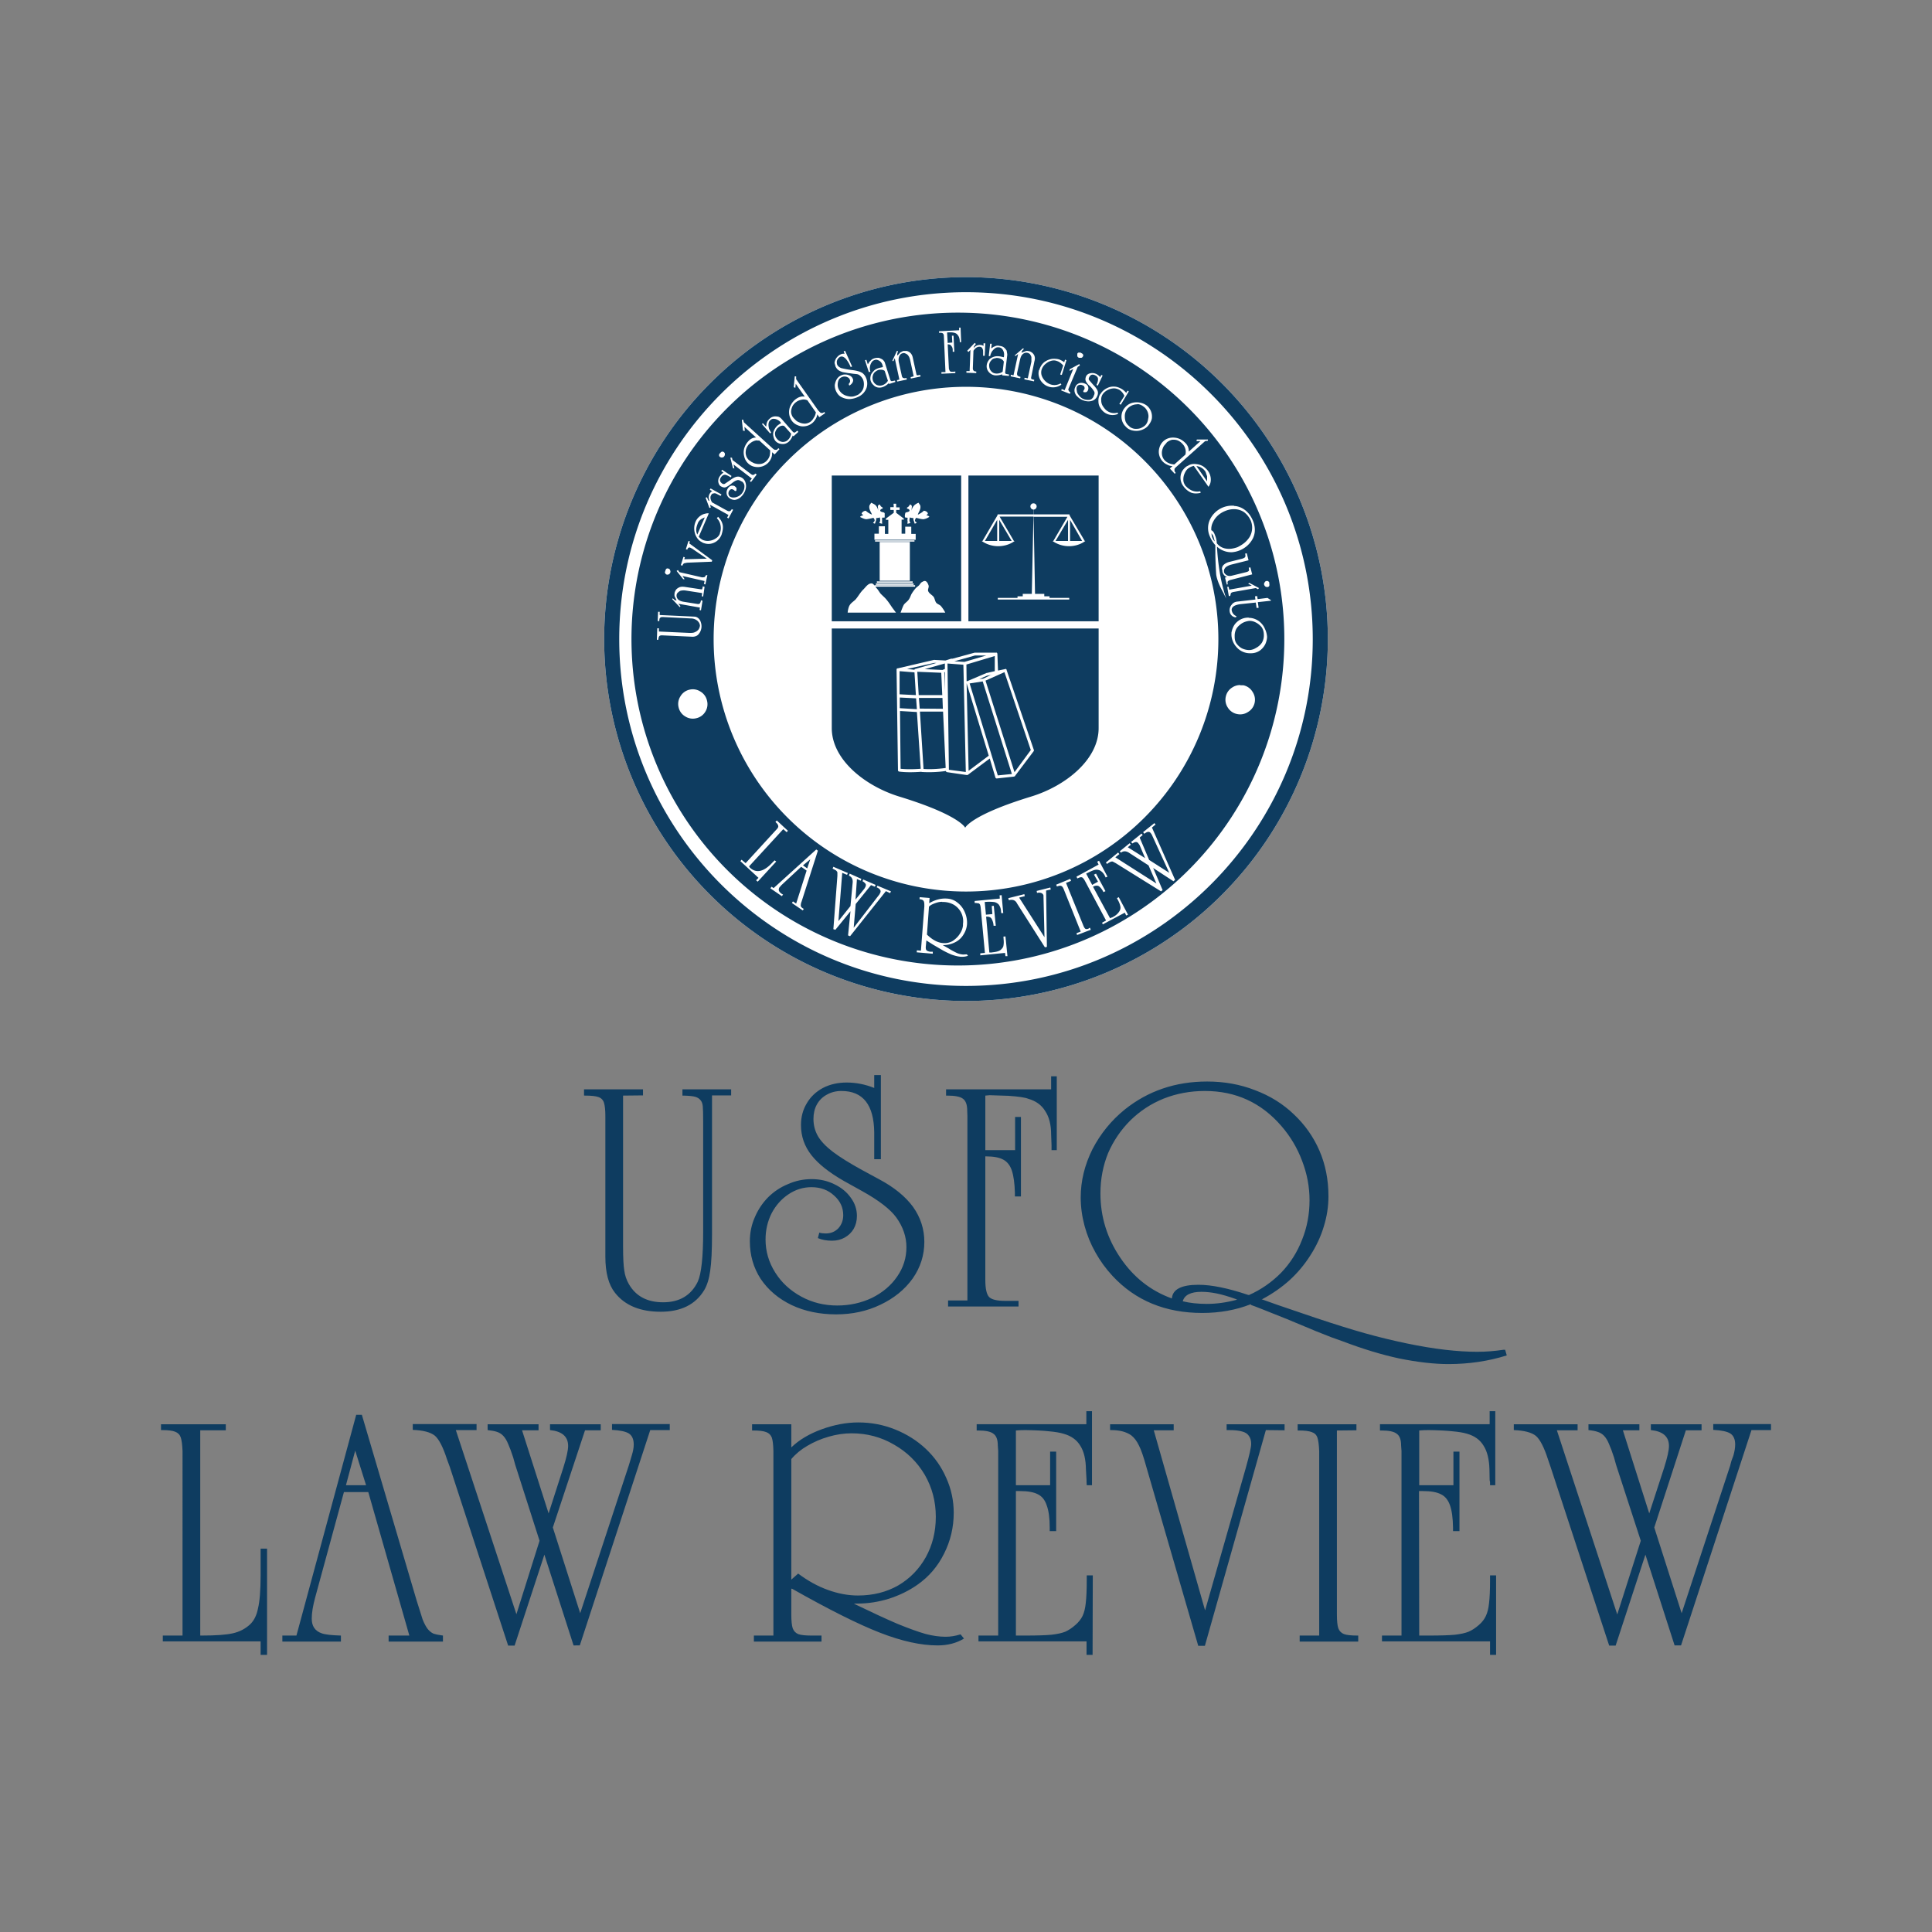
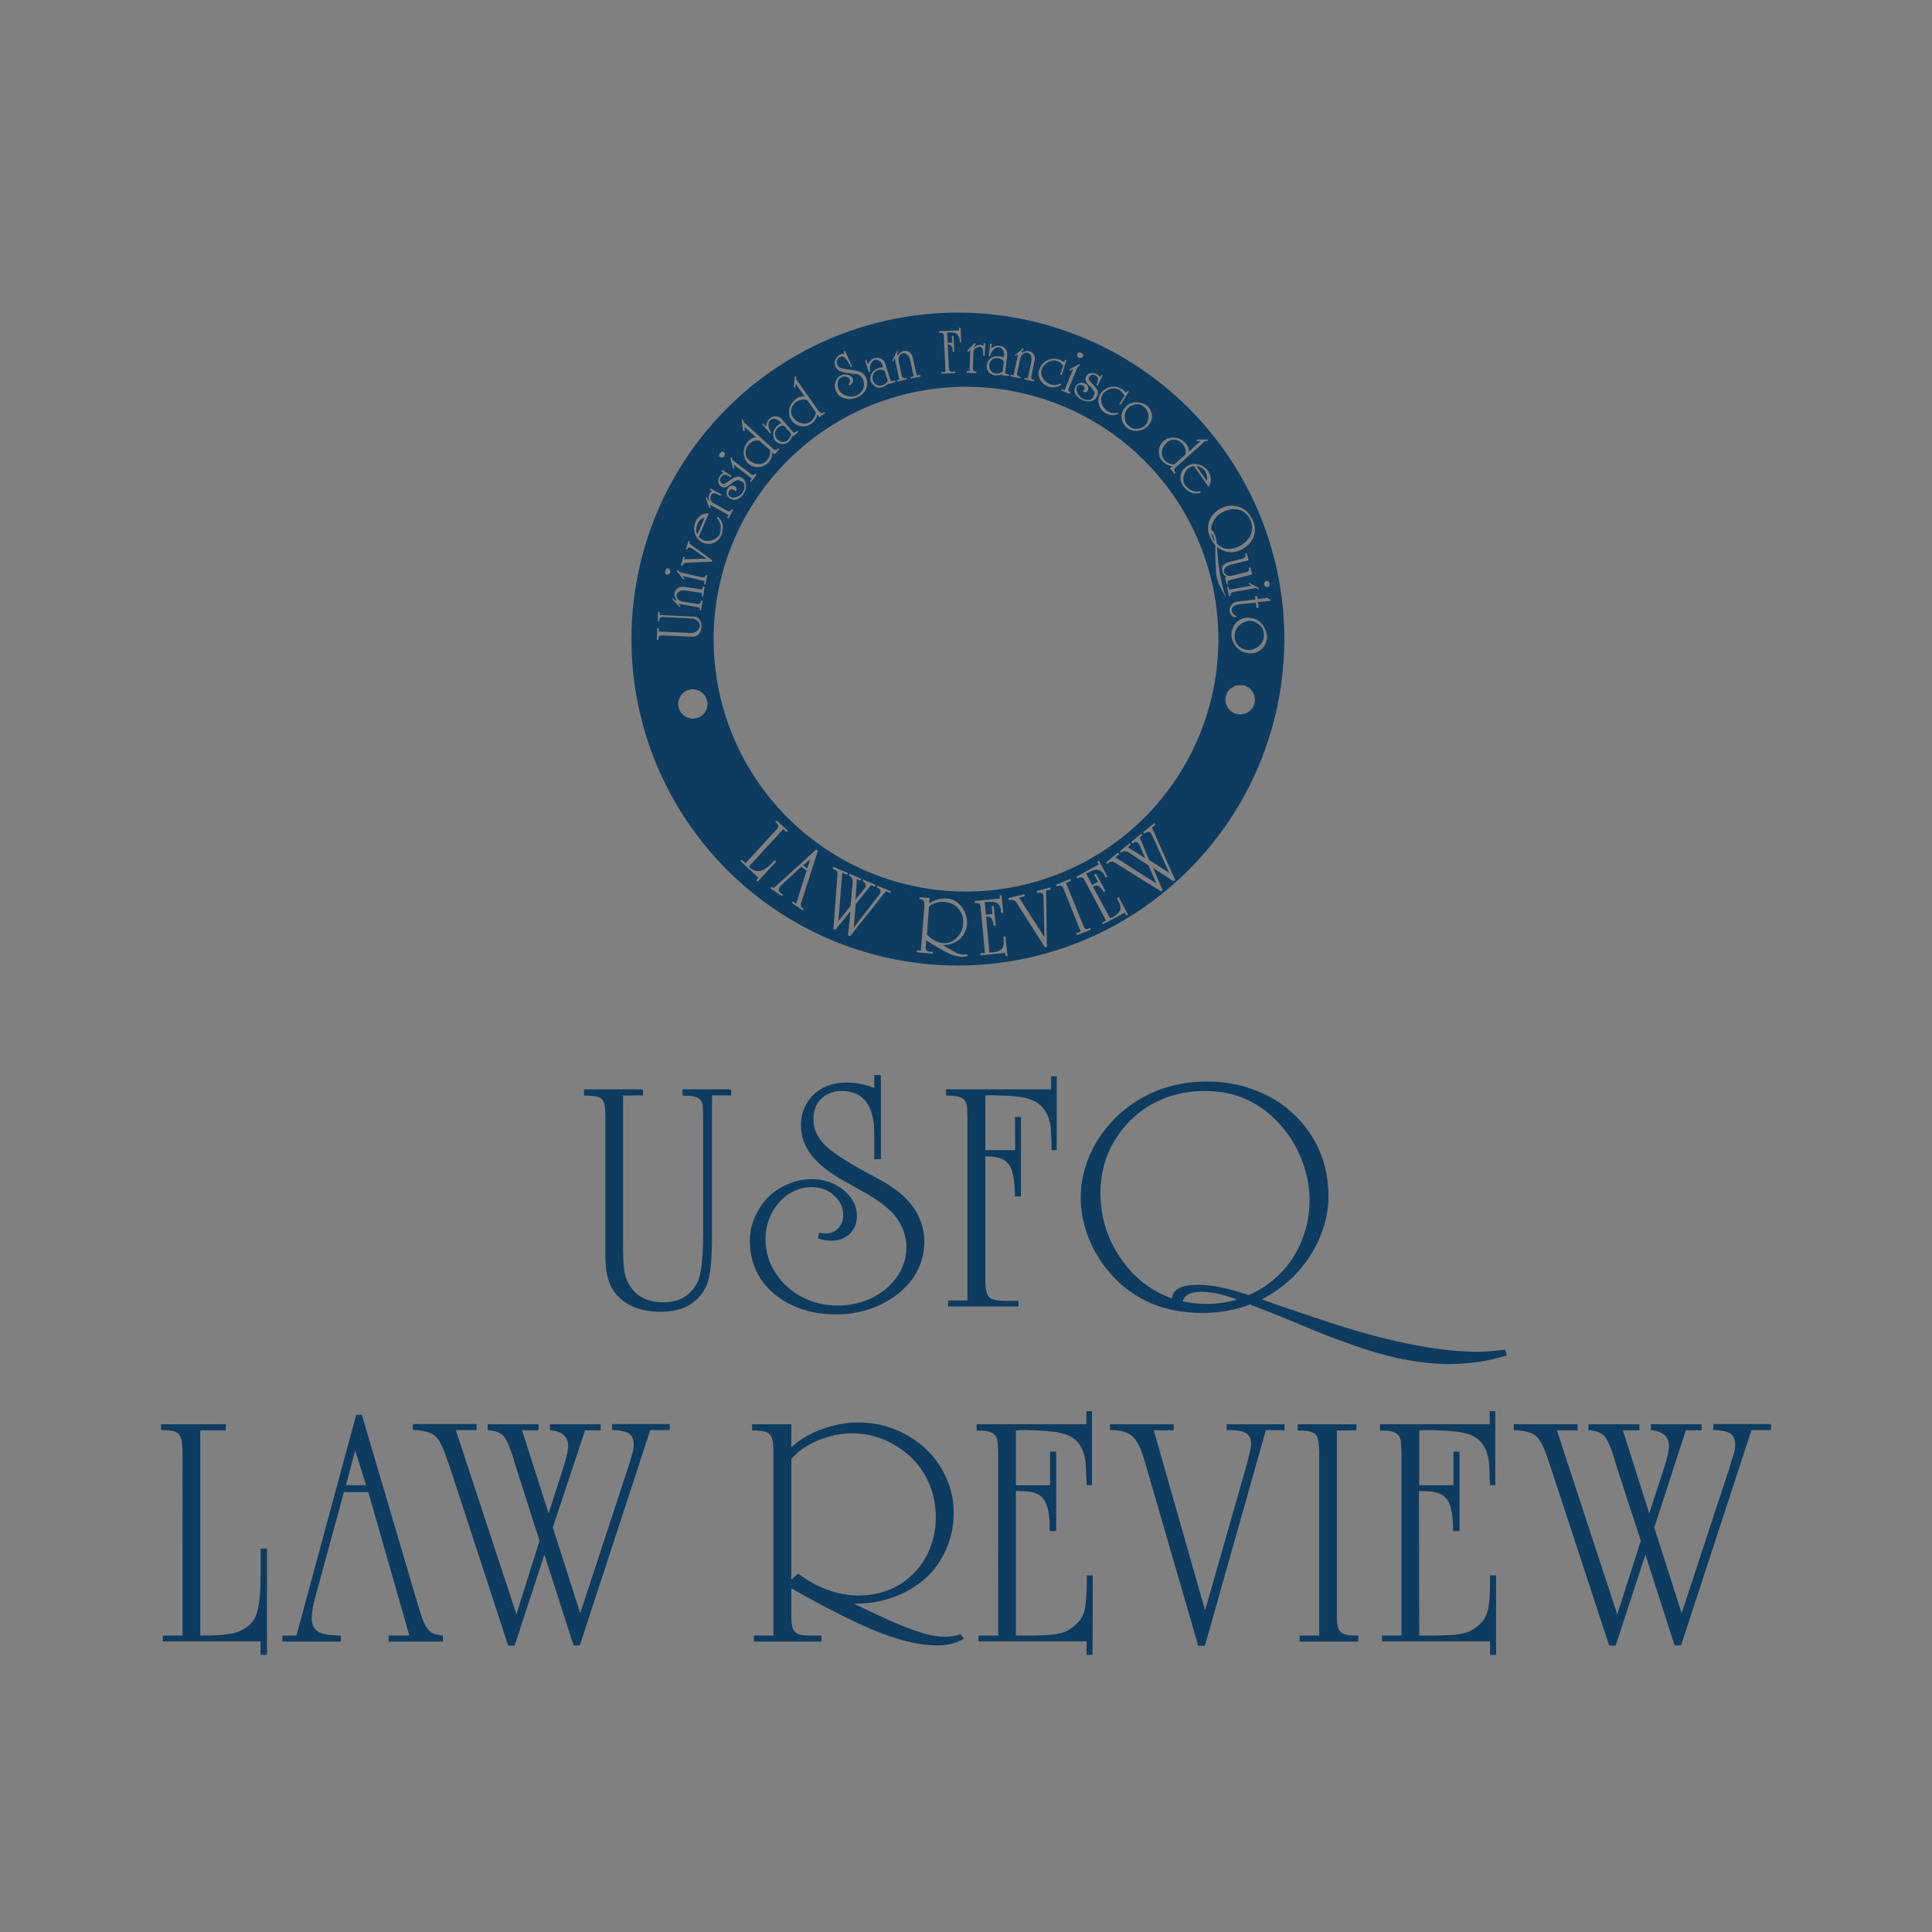
<svg xmlns="http://www.w3.org/2000/svg" xml:space="preserve" width="960" height="960" viewBox="0 0 960 960">
  <rect x="0" y="0" width="960" height="960" fill="#808080" stroke="none" />
-   <path fill="#fff" d="M480 137.7a180 180 0 0 0-179.8 179.9A180 180 0 0 0 480 497.4a180 180 0 0 0 179.8-179.8A180 180 0 0 0 480 137.7Z" />
-   <path fill="#0e3c60" d="M480 145.2c-95 0-172.3 77.3-172.3 172.4 0 95 77.3 172.3 172.3 172.3 95 0 172.3-77.3 172.3-172.3 0-95-77.3-172.4-172.3-172.4m0 352.2a180 180 0 0 1-179.8-179.8A180 180 0 0 1 480 137.7a180 180 0 0 1 179.8 179.9A180 180 0 0 1 480 497.4" />
-   <path fill="none" d="M600.7 318a121 121 0 1 1-242.1.1 121 121 0 0 1 242 0z" />
-   <path fill="#0e3c60" d="M413.3 236.3v72.4h64.3v-72.4Zm67.9 0v72.4h64.7v-72.4Zm-48.3 13.5c.6.3 1.3.6 2 1.1a5 5 0 0 1 1.5 3l-.2-2.2c0-.6.5-1 1-1l.3.6c.2.4.7.7 1.1.9v.3c0 .2-.2.3-.3.3-.6.1-1.3.9-.7 1.3.6.5 1.8.3 2 1v2c-.2.2-1.1 0-1.3.2v2.5c0 .1.2.4 0 .4-.3 0-1.2-.2-1.4-.5l.3-.4c.3-.7.1-1.5 0-2.2a4.6 4.6 0 0 1-1.8.3c0 .5 0 1-.2 1.5l-.4 1.2-.1.1a3 3 0 0 1-.9-.4c.2-.3.5-.4.6-.7.5-.6 0-1.3-.4-1.8-1.2.3-2.4.6-3.6.7-1-.1-2-.6-3-1.1v-.1c.4-.5 1.2-.7 1.6-.8-.3-.3-1-.6-.8-1 .2-.5 1.1-1.2 2-1.2a10 10 0 0 0 2.8 1.8c.5.3 0-.5-.1-.8-.6-1.1-1.3-2.5-.8-3.8l.8-1.2zm23.5 0 .8 1.2c.5 1.3-.2 2.7-.8 3.8 0 .3-.7 1.1 0 .8.9-.5 1.9-1 2.6-1.8 1 0 1.9.7 2 1.2.2.4-.4.7-.7 1 .4.1 1.2.3 1.5.8.1 0 .1 0 0 0a7 7 0 0 1-2.9 1.2c-1.2 0-2.4-.4-3.7-.7-.3.5-.8 1.2-.4 1.8l.7.6v.1a3.1 3.1 0 0 1-1 .4l-.4-1.3c-.2-.4-.3-1-.2-1.5a4.4 4.4 0 0 1-1.8-.3c-.1.7-.4 1.5 0 2.2 0 .2.3.3.3.4-.2.3-1 .5-1.5.5-.1 0 0-.3 0-.4.2-.5 0-1 0-1.4 0-.3.2-1 0-1.1-.1-.2-1 0-1.1-.2-.3-.4-.2-1.2 0-2 0-.7 1.3-.5 1.9-1 .6-.4 0-1.2-.7-1.3-.1 0-.4 0-.3-.3v-.3c.4-.2.9-.5 1.1-1 .2 0 .1-.3.3-.5.5 0 1 .4 1 1l-.2 2.3a5 5 0 0 1 1.5-3c.7-.6 1.3-.9 2-1.2zm57.1.3c.9 0 1.6.7 1.6 1.5 0 .9-.7 1.6-1.5 1.6v2.4h17.8v.4h.1v.1h.1a.3.3 0 0 0 0 .1v.1l7.4 12.5h.3s-3.1 2.6-8.1 2.6-8.2-2.6-8.2-2.6h.4l7-12h-16.8l.7 38.3h4.6v1.2h2.6v.8h9.8v.8h-35.5v-.8h9.8v-.8h2.6v-1.2h4.5l.8-38.4h-16.8l7.1 12.1h.4s-3.1 2.6-8.2 2.6c-5 0-8.2-2.6-8.2-2.6h.4l7.3-12.5a.4.4 0 0 1 0-.1.4.4 0 0 1 .1-.1.4.4 0 0 1 0-.1.4.4 0 0 1 .1 0v-.4h17.8v-2.4c-.8 0-1.5-.7-1.5-1.6 0-.8.7-1.5 1.5-1.5zm-69.5.2h1.3v1.8h1.7v1.3h-1.7v1.4l3.8 2.9v.5H448v7h1.8v-3.5h3v3.6h2.2v2.9h-20.5v-3h2.2v-3.7h3v3.8h1.7v-7h-1.2v-.6l3.9-2.9v-1.4h-1.7V252h1.7zm51.5 8-6.1 10.5h6.1zm1 0v10.5h6.2zm34.2 0-6.2 10.5h6.2zm1 0v10.5h6zm-96.9 10.2h19.6v.6h-19.6zm2.3.8h15v19.3h-15zm22.2 19.4h.4c.9.2 1.4 1.3 1.7 2.2.3.9-.5 1.9-.2 2.8.5 1.3 2 1.9 2.8 3 .5.9.6 2 1.2 2.8.6.7 1.6.9 2.3 1.6a18 18 0 0 1 2.2 3.3h-22.2c.3-.8 1-2.8 1.6-3.9.7-1 2-1.7 2.6-2.8.5-.7.8-1.7 1.2-2.5.6-1 1.3-2 2-2.8.5-.6 1.2-1 1.7-1.5s.8-1.2 1.4-1.6c.4-.2.8-.5 1.3-.6zm-23.6.2h17.8v.7h-17.8zm-.5 1H454v.7h-18.8zm-2.1 0c.6 0 1 .6 1.6 1.1v-.2h20v.7H435a10 10 0 0 0 .5.7c.8.8 1.3 1.8 2 2.7 1 1.1 2.3 2.1 3.2 3.3 1 1.2 1.8 2.5 2.7 3.8l1.8 2.4h-24c.1-1.1.4-2.6.9-3.5.7-1.3 2-2 3-3 1.4-1.6 2.4-3.6 3.9-5 1.2-1.2 2.3-3 4-3zm-19.8 22.4v49.5c0 15.7 16.6 28.8 33.5 34 30.1 9.2 32.8 15.5 32.8 15.5s2.7-6.3 32.8-15.5c17-5.2 33.5-18.3 33.5-34v-49.5Zm71 12a.7.7 0 0 1 .2 0H495a.7.7 0 0 1 .3 0 .7.7 0 0 1 .2.3.7.7 0 0 1 .1.2.7.7 0 0 1 0 .2.7.7 0 0 1 0 .1l.3 8.1 3.4-.7a.7.7 0 0 1 .1 0 .7.7 0 0 1 .1-.1.7.7 0 0 1 .1 0 .7.7 0 0 1 .1 0 .7.7 0 0 1 .1 0 .7.7 0 0 1 .1.1.7.7 0 0 1 .1 0 .7.7 0 0 1 .1.2.7.7 0 0 1 .1.1.7.7 0 0 1 0 .2l13.5 39.6a.7.7 0 0 1-.1.7l-9.2 12.2v.1a.7.7 0 0 1-.3.2.7.7 0 0 1-.1 0 .7.7 0 0 1-.3.1l-8.3.9a.7.7 0 0 1-.8-.5l-2.8-9.4-10.6 7.9a.7.7 0 0 1-.1.1.7.7 0 0 1-.6.2h-.2l-9.6-1.4a.7.7 0 0 1-.7-.6 59 59 0 0 1-11.9.5.7.7 0 0 1-.3-.1c-4.2.3-8 .3-11-.1a.7.7 0 0 1-.6-.7l-.7-49.9a.7.7 0 0 1 0-.1.7.7 0 0 1 0-.2.7.7 0 0 1 .1-.1.7.7 0 0 1 .2-.3.7.7 0 0 1 .1 0 .7.7 0 0 1 .2 0l18-4.2a.7.7 0 0 1 .1 0l5.6.3 2.8-.9a.7.7 0 0 1 .1 0 .7.7 0 0 1 .1 0h.5l11-3zm.2 1.4-10.3 2.9 5 .3 10.9-3.2h-5.6zm9.7.3-14 4.2.1 8.3a.7.7 0 0 1 .1 0 .7.7 0 0 1 .1 0 .7.7 0 0 1 .2-.1h.1l9.4-4a.7.7 0 0 1 .1 0l4-.9V326zm-30 3.4-13.5 3 3.7.4a.7.7 0 0 1 0-.1.7.7 0 0 1 .3-.3.7.7 0 0 1 .1 0l10.5-3h-1.1zm5.2.3-9.9 2.8 8.8.4 1.2-.5v-2.7zm1.4 0 .7 52.8 8.4 1.1-1.2-53.3zm-23.8 3.9V345l8.1.4-.7-11.3-7.4-.6zm8.8.2.7 11.6h11.7l-.5-11.1zm13.7.2h-.3l.4 9.4-.1-9.4zm29.6 0-9.4 4.2 14.4 45.5 8.1-11zm-6.3 1.3-2 .4h-.2l-4 1.7 2-.2 4.2-2zm-4.5 3.3-6.5 1 14 45.7 7-.7zm-8 .9 1 43.5 10-7.5zm-33.2 7v5.4l8.5.5-.4-5.4-8.1-.4zm9.5.3.4 5.3 11.5.1-.2-5.4h-11.7zm-9.4 6.5.3 28.7c2.8.3 6.2.3 10 0l-1.9-28.2-8.4-.5zm9.9.3 1.8 28.5c3 .2 6.7.1 11-.5l-1.3-28h-11.5z" />
  <path fill="#0e3c60" d="M480 155.4a162.2 162.2 0 1 0 0 324.3 162.2 162.2 0 0 0 0-324.3zm-2.7 7.4.3 7.2h-.7v-.6c-.1-1.3-.4-2.2-1-2.9-.4-.6-1-1-2-1.2-.8-.2-1.9-.2-3.3-.1l.3 5.2 2.3-.2-.2-3.4h.8l.4 8h-.8v-.9c0-.9-.3-1.6-.7-2-.3-.6-1-.8-1.8-.8l.6 12.1c.2.7.4 1.1.6 1.3.3.2.8.3 1.4.2h.5l.7-.1v.8l-6.9.3v-.8h2L469 167c0-.7-.2-1.1-.6-1.4-.3-.2-1-.3-1.8-.2v-.8l10-.5v-1.3zm7 7.6.6.5-1 1.3-.1.8a3.6 3.6 0 0 1 3.2-1.6c.7 0 1.3.2 1.7.5v-1.3h.9l-.3 6.2h-.8v-2.3c0-.6-.2-1.1-.5-1.6-.3-.4-.7-.6-1.4-.6-1 0-2 .6-2.9 2l-.3 8.7c0 1 .5 1.6 1.7 1.6v.8l-4.9-.2v-.8h1.6l.4-10.5-1 1-.6-.6zm7.7.4h.8l-.3 2.3a10.8 10.8 0 0 1 .7-.4l.4-.3 1.2-.5c.6-.2 1.2-.2 2 0a4 4 0 0 1 2 .7c.6.5 1 1 1.4 1.6l.3 1.8v.4l-1 8.4c-.1.5 0 .8.4 1l1.5.3-.1.7-3.3-.3v-.5c-1.2.4-2.5.6-3.7.5a4.8 4.8 0 0 1-2.3-1 4.8 4.8 0 0 1-1.4-1.8 4.5 4.5 0 0 1-.3-2.3c.1-.8.4-1.6 1-2.4.4-.7 1.2-1.2 2.2-1.6 1-.4 2-.5 3.4-.3l1.9.4a3.8 3.8 0 0 0 .1-.8 4.4 4.4 0 0 0-1.1-3.5c-.4-.3-.9-.6-1.4-.6-.7-.1-1.4 0-2 .5-.6.4-1.1 1-1.6 1.7-.4.8-.7 1.5-.8 2.2l-.7-.1zm16.3 2.3.5.3-1 1-.2.9a21 21 0 0 1 2-.8c.4-.2 1-.2 1.6 0 .5 0 1 .3 1.6.7.5.4 1 1 1.2 1.6.3.8.3 1.7 0 2.7l-1.6 7.9c-.1.4 0 .7 0 .8.3.2.7.4 1.5.5l-.1.8-4.8-1 .1-.8 1.6.3 1.8-8.3v-2.2c-.1-.6-.4-1-.7-1.5a2.6 2.6 0 0 0-3.4-.2c-.8.6-1.2 1.5-1.5 2.7l-1.5 6.8c-.1.6 0 1 .2 1.3.3.3.8.5 1.5.7l-.2.7-4.7-1 .1-.8 1.3.3 2.3-10.6-1.3 1-.4-.3zm-88.4 1.2 3.5 7.8-.7.3-.2-.5c-.6-1.3-1.3-2.5-2.2-3.6-1-1-1.9-1.4-2.8-1-.3.1-.6.4-1 .8-.4.5-.6 1-.7 1.5 0 .6 0 1.1.2 1.6.3.7 1 1.3 2 1.7a45 45 0 0 0 5.5 1 17.3 17.3 0 0 1 2.7.5c.8.2 1.6.5 2.4 1 .7.6 1.3 1.3 1.7 2.3a6.3 6.3 0 0 1 .5 1.6 7 7 0 0 1-.2 3.4 7.8 7.8 0 0 1-4.4 4.6c-1.3.6-2.6.9-4.1 1-1.5 0-2.8-.4-4-1-1.2-.6-2-1.6-2.6-2.8a7 7 0 0 1-.7-3.2c.4-2.4 1.4-4 3.2-4.8a4.4 4.4 0 0 1 2.3-.4c.7 0 1.5.3 2.1.6.7.4 1.1.9 1.3 1.4.3.5.3 1.1 0 1.8a4 4 0 0 1-1.7 1.7l-.3-.8c.7-.7.9-1.5.5-2.3a2 2 0 0 0-1-1 3 3 0 0 0-1.4-.4 3.1 3.1 0 0 0-1.5.3 3 3 0 0 0-1.7 1.7c-.5 1.5-.5 2.9.1 4.2a6 6 0 0 0 2.1 2.5c1 .7 2.1 1 3.3 1.2 1.2.2 2.3 0 3.4-.5a3.9 3.9 0 0 0 .5-.2l.6-.3c1.3-1 2.2-2.1 2.5-3.5.3-1.5.2-2.8-.3-4a5.6 5.6 0 0 0-1.4-1.8 3 3 0 0 0-1.7-.8l-1.9-.2-1.3-.2-1-.1-2.8-.5c-.9-.3-1.6-.6-2.1-1-.6-.4-1-1-1.4-1.7l-.5-1.8c0-.7.3-1.5.8-2.4.6-.8 1.3-1.5 2.2-1.9.7-.3 1.4-.4 2-.3l-.5-1.2zm25.8 0 .5.2-.4 1.4.1.8 1.5-1.6 1.4-.7h1.8c.7.2 1.3.5 1.8 1 .6.6 1 1.4 1.2 2.5l1.7 7.8c.1.5.2.7.4.8l1.6-.2.1.8-4.8 1-.1-.7 1.5-.4-1.8-8.3c-.2-.8-.5-1.5-.9-2-.3-.5-.8-.8-1.3-1-.5-.3-1-.3-1.4-.2-.8.2-1.3.6-1.7 1.4-.4.9-.5 1.8-.3 3l1.5 6.8c.1.6.4 1 .7 1.1.4.2 1 .2 1.6 0l.2.8-4.8 1-.1-.7 1.2-.3-2.3-10.6-.7 1.5-.5-.2zm91 .9h.2l.3.2c.9.4 1.2.9 1 1.5-.2.5-.5.8-.9.9h-1.1c-.4-.1-.7-.4-.9-.8v-1.2a1 1 0 0 1 .6-.6h.9zm-101 2.6h1c.8.3 1.5.6 2 1 .5.5.9 1 1 1.5l.1.3 2.6 8.2c.2.4.4.6.8.6l1.5-.3.2.7-3.1 1-.2-.4c-1 1-2 1.6-3.2 2a4.7 4.7 0 0 1-2.4.1c-.8-.2-1.5-.6-2-1.2a4.5 4.5 0 0 1-1.3-1.9c-.3-.8-.3-1.6-.1-2.5.1-.8.6-1.6 1.4-2.4.6-.8 1.6-1.3 2.9-1.7l1.8-.4a4.3 4.3 0 0 0-1-2.5c-.5-.5-1-.8-1.6-1-.5-.2-1-.2-1.5 0-.7.2-1.2.6-1.6 1.3a5.4 5.4 0 0 0-.5 4.5l-.8.2-1.9-5.9.7-.2.7 2.2a21 21 0 0 1 .3-.4l.2-.3.2-.4 1-1c.4-.4 1-.7 1.7-.9a4.4 4.4 0 0 1 1.1-.2zm59.8 0-1.5.3c-.7.2-1.2.6-1.6 1.2-.5.5-.8 1.2-.9 2 0 1.2.2 2.2.9 3 .6.8 1.4 1.2 2.4 1.3a5 5 0 0 0 3.4-.9l.6-5c-.5-1-1.5-1.6-2.9-1.8a3.8 3.8 0 0 0-.4 0zm28.8.5a8 8 0 0 1 2 .3c.7.3 1.6.7 2.5 1.4l.4-1.3.7.3-2.3 7.3-.8-.2 1.5-4.5c-1-1.1-2-1.9-3.1-2.2-1-.4-2.1-.4-3.2 0-1.1.3-2 1-2.8 1.7-.8.8-1.3 1.6-1.6 2.5a5 5 0 0 0 0 3 7.3 7.3 0 0 0 4.4 4.4 6 6 0 0 0 5-.5l.4.6a7 7 0 0 1-3.2 1.3 6.9 6.9 0 0 1-3.2-.3 7 7 0 0 1-2.9-1.8 6.8 6.8 0 0 1-1.8-3 6 6 0 0 1 0-3.5.3.3 0 0 1 .2 0 .3.3 0 0 0 0-.2 7.7 7.7 0 0 1 2.2-3.5c1-.8 2.2-1.4 3.6-1.7a7.8 7.8 0 0 1 2-.1zm12 2.6.3.7-1.1.7L531 193c-.2.5-.2.8 0 1 0 .3.4.7.9 1l-.3.7-4.3-1.7.3-.7 1.4.6 4.3-10.6-1.8 1v-.8zm-98.5 2.8c-.5 0-1 0-1.5.2s-1 .5-1.6 1c-.5.5-.8 1-1 1.8-.2.6-.2 1.4 0 2.2a4 4 0 0 0 2 2.4c1 .4 1.9.4 2.8.1a5 5 0 0 0 2.7-2.2l-1.6-4.9c-.5-.4-1.1-.6-1.8-.6zm105.4 1.7c.4 0 1 .2 1.5.4a7 7 0 0 1 2 1.6l.5-1.1.7.3-2.4 5-.7-.3c.5-1 .8-2 .8-2.9 0-.8-.4-1.4-1.4-1.9-1.4-.7-2.4-.3-3 1-.3.6-.3 1 0 1.4l2 2.3c1.1 1.1 1.8 2.1 2.2 3 .3.9.2 1.8-.3 2.8a4 4 0 0 1-2 2c-.8.3-1.7.5-2.8.4a8 8 0 0 1-5-2.4c-.7-.6-1.1-1.4-1.3-2.2-.2-.8-.1-1.7.3-2.5.4-1 1-1.5 2-1.9.9-.3 1.9-.2 3 .3a2.4 2.4 0 0 1 1.3 3.2l-.1.2c-.2.4-.5.6-.9.8h-1c-.3-.1-.4-.4-.2-.8l.2-.3.1-.2.1-.2c.2-.4.2-.7 0-1.1 0-.4-.4-.6-.8-.8-.8-.4-1.6-.4-2.3 0a1.6 1.6 0 0 0-.6.7 3 3 0 0 0 0 2c0 .8.4 1.5 1 2.2a5.3 5.3 0 0 0 1.9 1.7c1 .5 2 .7 3.1.6 1 0 1.8-.7 2.3-1.7v-.2c.6-1 .6-1.8.2-2.4a12 12 0 0 0-2-2.5c-1-.8-1.6-1.7-2-2.4-.4-.8-.3-1.6.1-2.6.4-.7 1-1.2 2-1.4a3.6 3.6 0 0 1 1.5-.1zM394.9 187h.7v1.4l11 15.6 1 1c.4.2.7.3 1 .2.3 0 .6-.2 1-.5l.4.6-2.9 2-1-1.4a5.7 5.7 0 0 1-1 2.6 7 7 0 0 1-5.1 3.3c-1.3.2-2.5 0-3.6-.5a6.3 6.3 0 0 1-3-2.3 7.4 7.4 0 0 1-.4-7.8 8.2 8.2 0 0 1 2.6-3c1.4-1 2.8-1.4 4.3-1.1l-4.5-6.4-.2 2-.8-.3zm158.7 5.1c1.3 0 2.6.5 3.8 1.2.7.4 1.4 1 2.2 1.9l.7-1.1.6.4-4 6.6-.7-.4 2.5-4a6.8 6.8 0 0 0-2.5-3c-1-.5-2-.8-3.1-.7-1.2.1-2.2.5-3.1 1-1 .6-1.7 1.3-2.2 2.1a5 5 0 0 0-.6 3c0 1.1.4 2.2 1 3 .7 1 1.4 1.8 2.3 2.3a6 6 0 0 0 4.9.6l.1.7a7 7 0 0 1-3.3.5 6.9 6.9 0 0 1-3-1 7 7 0 0 1-2.4-2.5c-.7-1-1-2.1-1-3.4a6 6 0 0 1 .8-3.3l.2-.2a7.6 7.6 0 0 1 3-2.8c1.1-.6 2.4-1 3.8-.9zm-73.6.1a125.4 125.4 0 1 1 0 250.8 125.4 125.4 0 0 1 0-250.8zm-80.9 6.3a5 5 0 0 0-.7.1c-1 .2-1.9.5-2.7 1.1a6.3 6.3 0 0 0-1.9 2.1c-.4.9-.7 1.8-.7 2.8 0 1 .4 2 1 2.9a.3.3 0 0 0 .2 0v.2l1.3 1.3c.4.3.8.6 1.4.8 1 .5 2 .7 3 .7a5.3 5.3 0 0 0 2.8-1 6 6 0 0 0 1.6-2c.5-.6.8-1.5 1-2.6l-4.2-6a5 5 0 0 0-2-.4zm165.5 1.4a7.8 7.8 0 0 1 2 .2 8 8 0 0 1 3.2 1.4 7 7 0 0 1 2.6 5.8c0 1.2-.6 2.5-1.5 3.7l-.2.3c-.8 1-1.7 1.6-2.6 2a8 8 0 0 1-3 .8 9.1 9.1 0 0 1-2.8-.3 7 7 0 0 1-2.3-1.2 1.8 1.8 0 0 1-.3-.3 2.4 2.4 0 0 0-.3-.3 6.8 6.8 0 0 1-.5-9.4c1-1.2 2.2-2 3.6-2.4a8.7 8.7 0 0 1 2-.3zm.5 1a6.6 6.6 0 0 0-5 2.3c-.8 1.1-1.2 2.3-1.2 3.5 0 1 .1 2 .5 3 .5.9 1 1.6 1.8 2.1a.4.4 0 0 1 0 .2.4.4 0 0 0 .2.1c1 .7 1.9 1 3 1 1 0 2-.1 2.9-.6 1-.5 1.7-1 2.2-1.7.5-.7.9-1.6 1-2.7.3-1 .2-2.1-.2-3.3-.4-1-1-2-2-2.7-1-.8-2.1-1.3-3.2-1.3zm-179.5 6 1 .1c.7.2 1.2.6 1.6 1l.2.2 5.6 6.4c.3.3.7.4 1 .3l1.2-.9.5.6-2.4 2.2-.4-.4a7.8 7.8 0 0 1-2 3.1 4.7 4.7 0 0 1-2.3 1.1c-.8.1-1.6 0-2.3-.2a4.5 4.5 0 0 1-2-1.3c-.5-.6-.8-1.4-1-2.3-.2-.8-.2-1.7.2-2.7.4-1 1-1.9 2-2.8l1.6-1.1a4.1 4.1 0 0 0-.5-.7c-.4-.4-1-.8-1.5-1-.6-.3-1.2-.4-1.8-.4-.6 0-1 .2-1.4.6-.6.4-.9 1-1 1.8-.1.7 0 1.5.2 2.4.3.8.7 1.4 1.1 2l-.5.5-4.1-4.7.5-.4 1.6 1.7a15.7 15.7 0 0 1 .2-1.3c0-.4.2-.8.4-1.3.3-.5.7-1 1.3-1.5a4.1 4.1 0 0 1 3-1zm-16.3 1.6.3 1.3 14.1 12.8c.5.5 1 .8 1.3.9h1l.8-.8.5.5-2.4 2.6-1.3-1.1a5.7 5.7 0 0 1-.3 2.7 7 7 0 0 1-4.4 4.3c-1.2.4-2.4.5-3.6.3a6.3 6.3 0 0 1-3.4-1.6c-1.1-1-1.8-2.2-2.1-3.6a7.5 7.5 0 0 1 0-4c.4-1.3 1-2.4 1.9-3.4 1.1-1.3 2.4-2 4-2l-5.8-5.3.2 2-.9-.1-.6-5.4h.7zm19.6 3c-.8 0-1.6.4-2.4 1.1-.5.4-.8 1-1.1 1.6-.3.6-.4 1.3-.2 2 0 .7.4 1.3 1 2a4 4 0 0 0 2.7 1.4c1 0 1.9-.3 2.6-1a5 5 0 0 0 1.6-3.1l-3.4-3.8a2.8 2.8 0 0 0-.8-.2zm195 6a7.2 7.2 0 0 1 2 .5c1.3.5 2.3 1.3 3.2 2.2a5.6 5.6 0 0 1 1.6 4.2l5.8-5.2h-2l.2-.8h5.5v.6l-1.4.2-14.2 12.7c-.5.4-.8.8-1 1.1v1c0 .2.3.5.6 1l-.5.4-2.4-2.6 1.3-1.2a5.7 5.7 0 0 1-2.6-.7 7 7 0 0 1-4-4.8 6.7 6.7 0 0 1 .1-3.6 6.8 6.8 0 0 1 5.7-5 7.8 7.8 0 0 1 2.1 0zm-.7 1h-.7c-1 .2-2 .7-2.8 1.4a.4.4 0 0 0 0 .1l-.1.1-1.2 1.4a6.1 6.1 0 0 0-.7 1.5 6 6 0 0 0-.3 3 5.3 5.3 0 0 0 1.3 2.7 6 6 0 0 0 2 1.4c.8.4 1.8.6 2.8.7l5.5-4.9a5 5 0 0 0 0-2.8c-.3-1-.7-1.8-1.4-2.5a6.3 6.3 0 0 0-2.3-1.7 5 5 0 0 0-2-.4zm-207 .3a5 5 0 0 0-1.7.4c-1 .4-1.7 1-2.4 1.6a6.3 6.3 0 0 0-1.4 2.5c-.2 1-.3 1.9 0 2.9.2 1 .8 1.8 1.6 2.6a.2.2 0 0 0 .1 0h.1c.5.5 1 .8 1.5 1 .5.3 1 .5 1.6.6a6 6 0 0 0 3 0 5.4 5.4 0 0 0 2.5-1.6 6 6 0 0 0 1.3-2.2c.2-.8.3-1.7.3-2.8l-5.4-4.9h-1zm-17.5 5.6c.3 0 .6 0 .9.2.4.3.6.6.6 1 0 .5-.1.8-.3 1.1-.3.4-.6.6-1 .6-.4.1-.8 0-1.2-.3a1 1 0 0 1-.4-.7c0-.3 0-.6.2-.8a.4.4 0 0 1 .1-.2.8.8 0 0 0 .2-.1c.3-.4.6-.7 1-.8zm5 3 .3 1.2 9.2 7c.4.3.7.4 1 .4.3 0 .7-.3 1.2-.7l.6.5-2.8 3.7-.6-.5 1-1.2-9.1-7 .4 2-.7-.2-1.3-5.2zm230.6 3.2c1.3.1 2.5.5 3.5 1.1 1 .7 1.9 1.5 2.5 2.4a7.2 7.2 0 0 1 1.2 2.8 6.7 6.7 0 0 1 0 2.8c-.2.9-.6 1.6-1 2.2l-7.3-10.4a7 7 0 0 0-2.4 1c-1 .6-1.6 1.5-2.1 2.6a7 7 0 0 0-.7 3.3c0 1.1.4 2 1 2.9v.1l.2.1c.9 1 2 1.8 3.2 2.3 1.3.5 2.6.6 4 .3l.2.8c-1.8.4-3.3.4-4.7-.1a9.2 9.2 0 0 1-3.8-3.1l-.3-.4a7 7 0 0 1-.7-6.6c.5-1.1 1.3-2 2.3-2.8a4.6 4.6 0 0 1 .5-.3 3.9 3.9 0 0 0 .6-.3c1.2-.7 2.5-.9 3.8-.7zm.2 1 5.3 7.6v-2.6l-.2-.5a25.1 25.1 0 0 0-.2-.6 13.2 13.2 0 0 0-.2-.6l-.2-.5a6 6 0 0 0-4.5-2.8zm-235.7 1.8 4.7 3.1-.4.7c-1-.7-2-1.1-2.7-1.3-.8 0-1.5.3-2.1 1.2-.9 1.3-.7 2.3.6 3.2.5.3 1 .3 1.4 0l2.5-1.7c1.2-.9 2.3-1.5 3.2-1.7 1-.2 1.9 0 2.8.6a4 4 0 0 1 1.6 2.2c.3.9.4 1.9.2 2.9a8 8 0 0 1-3 4.8 5.5 5.5 0 0 1-2.5 1c-.8 0-1.6-.2-2.4-.7a3.4 3.4 0 0 1-1.6-2.2c-.2-1 0-2 .7-3 .5-.7 1-1 1.7-1.2.6 0 1.2 0 1.6.3l.2.2c.3.2.6.5.7 1l-.1 1c-.2.2-.5.3-.9 0a1 1 0 0 1-.2-.2 1.1 1.1 0 0 0-.2-.2h-.2c-.3-.3-.7-.4-1.1-.3-.4.1-.7.4-1 .8-.4.7-.5 1.5-.1 2.2.1.3.3.6.6.7a3 3 0 0 0 1.9.4c.8 0 1.6-.3 2.4-.7a5.3 5.3 0 0 0 1.8-1.7c.7-1 1-2 1-3 .1-1-.4-2-1.3-2.6h-.2c-1-.7-1.7-.8-2.4-.5-.7.2-1.6.8-2.7 1.7-1 .8-1.9 1.4-2.7 1.7-.8.3-1.6 0-2.5-.5-.7-.5-1-1.2-1.2-2.2a4 4 0 0 1 .8-2.8 7 7 0 0 1 1.8-1.8l-1.1-.7zm-5.7 9.3 5.4 3-.4.7-2-1c-.6-.3-1-.4-1.6-.2-.5 0-.9.3-1.2 1-.5.8-.3 2 .5 3.4l7.6 4.2c1 .5 1.7.2 2.2-.8l.7.3-2.3 4.3-.7-.4.7-1.3-9.2-5.1.4 1.4-.7.2-1.9-5.1.7-.2.6 1.5.7.3a3.6 3.6 0 0 1 0-3.5c.4-.7.8-1.1 1.3-1.4l-1.2-.6zm260.1 8.7c2 .1 3.8.8 5.4 2 1.7 1.3 3 3 4 5.4l.3.8c.5 1.5.7 3 .6 4.4a9.4 9.4 0 0 1-1.2 4 12.4 12.4 0 0 1-2.6 3.2 13.3 13.3 0 0 1-3.5 2.2 12.7 12.7 0 0 1-4 1 10.5 10.5 0 0 1-7.5-2.8c.2 3.4.5 6.6.9 9.5a92.1 92.1 0 0 0 1.5 8.5 80.4 80.4 0 0 0 2.2 7.8l-1.5-3c-.9-1.6-1.6-3.1-2.2-4.5-.7-1.8-1.2-3.4-1.3-4.7a231.7 231.7 0 0 1-.4-9.5 37 37 0 0 0 0-1.7 199.7 199.7 0 0 1 0-1.6v-1.5a15.6 15.6 0 0 1-2.7-4.3 10 10 0 0 1 .2-8.8 12.2 12.2 0 0 1 11.8-6.5zm-.2 1.6a11 11 0 0 0-4.2.9 12.2 12.2 0 0 0-3.7 2.3 10.7 10.7 0 0 0-2.5 3.5 7.4 7.4 0 0 0-.7 3.8c.7.2 1.3 1 1.8 2.4.6 1.4.9 2.8.9 4a7 7 0 0 0 4.6 2.7c1.9.3 3.7 0 5.7-.7 1.2-.6 2.4-1.3 3.5-2.2a12.5 12.5 0 0 0 2.6-3 9.2 9.2 0 0 0 .5-8c-.8-1.8-2-3.2-3.3-4.2-1.5-1-3-1.4-4.6-1.5a11 11 0 0 0-.6 0zm-262 2.1a4.4 4.4 0 0 1 1.2 0l-5 11.6a7 7 0 0 0 2 1.6c1 .4 2.2.6 3.4.4a7 7 0 0 0 3.1-1.2c1-.6 1.6-1.4 2-2.3a.5.5 0 0 0 0-.1.6.6 0 0 1 0-.2c.5-1.3.6-2.6.3-4a6.5 6.5 0 0 0-1.8-3.4l.6-.7c1.3 1.3 2 2.6 2.3 4 .3 1.5 0 3.1-.6 5l-.2.4a7 7 0 0 1-5.3 4c-1.2.2-2.3 0-3.5-.4a4.5 4.5 0 0 1-.6-.3 3.6 3.6 0 0 0-.5-.3c-1.2-.7-2-1.7-2.6-2.9a8.6 8.6 0 0 1-.2-7c.4-1 1-1.8 1.8-2.5a6.7 6.7 0 0 1 2.4-1.4l1.2-.3zm-.8 2c-1.7.7-3 1.4-3.6 3.3-.8 2-.9 3.6-.1 5.2zM602 265c0 .7.1 1.4.4 2.2.4.8.7 1.4 1.2 1.8l-.6-2.2-.2-.6-.8-1.2zm-260 3.8.8.2-.3 1 11.4 8.4-.2.7-12.3.5-1.5.3c-.4.3-.7.7-.8 1.2l-.8-.3 1.3-4.1.7.2-.3 1 11.2-.3-7.3-5-1-.5c-.6-.2-1.1.1-1.4 1l-.7-.2 1.3-4.1zm277.5 6.1.9 3.5-8.8 2.2c-1 .3-2 .8-2.6 1.3-.6.7-.9 1.3-.8 2v.2a.6.6 0 0 0 0 .2c.2.6.6 1 1.3 1.5.7.4 1.5.5 2.4.3l7.3-1.8c.8-.2 1.3-.5 1.4-.8.1-.3 0-.8-.1-1.4l.8-.2.9 3.5-10.5 2.7c-.9.2-1.4.5-1.6.8-.2.3-.2.8 0 1.4l-.5.2-.9-3.5 1-.3c-1.1-.3-1.9-1.2-2.3-2.6v-.5c-.4-1.1-.2-2 .5-2.8.7-.7 1.6-1.2 2.6-1.5l6.8-1.7c.6-.2 1.1-.4 1.4-.8.2-.3.2-.9 0-1.7l.8-.2zm-287.6 7.6c.5 0 .9.3 1 .7.2.4.3.7.2 1.1 0 .4-.3.7-.6 1-.4.2-.8.3-1.2.2a1 1 0 0 1-.7-.6 1 1 0 0 1-.2-.8 1 1 0 0 1 .1-.1.7.7 0 0 0 .1-.3c.2-1 .7-1.4 1.3-1.2zm5 .8.7 1 11.3 2.6 1.1-.1c.3-.2.5-.5.8-1h.7l-1 4.6-.7-.2.3-1.5-11-2.5 1.1 1.6h-.7l-3.3-4.1.6-.4zm292.5 5.4c.3-.1.6 0 .8.2.3.1.4.3.5.6v.5c.2 1 0 1.5-.8 1.7-.5 0-.8 0-1.2-.3-.3-.3-.5-.6-.6-1 0-.3 0-.7.3-1 .2-.4.5-.7 1-.7zm-8.5 1 4.7 2.5-.5.6-1.1-.6-11.4 2c-.5.2-.8.3-1 .6l-.3 1.3-.7.1-.8-4.6h.7l.3 1.4 11.2-2-1.8-1 .7-.4zm-271.5 1.7.7.2-.7 4.8-.7-.1.2-1.6-8.4-1.3c-.9-.1-1.6 0-2.2.1-.6.2-1 .5-1.4.9-.4.3-.6.7-.7 1.2-.1.8.1 1.5.7 2.2.6.6 1.5 1 2.7 1.2l6.9 1.1c.6.1 1 0 1.3-.3.2-.3.4-.8.5-1.5l.8.2-.8 4.8-.7-.2.2-1.2L337 300l1.1 1.2-.3.5-3.8-4 .3-.4 1.1 1h.8l-.9-1.8c-.2-.5-.2-1-.1-1.7 0-.5.3-1 .6-1.6.4-.6 1-1 1.6-1.3.8-.4 1.7-.4 2.7-.3l8 1.2c.4.1.7 0 .8 0l.4-1.6zm275.3 4.8.2 1.5 4.9-.6 1.7 1.1v.3l-6.5.7.4 2.8-1 .1-.4-2.7-7.7.8c-2.8.4-4.3 1.3-4.3 2.9.2 1.4 1 2.5 2.4 3.1l-.2.5h-.1c-.3.1-.6 0-1.1-.2a3 3 0 0 1-1.2-.9c-.4-.4-.7-1-.8-2-.1-1 .2-2.2 1-3.1.7-1 1.7-1.5 3.1-1.6l8.7-1-.2-1.6 1-.1zM327 304h.8v1.6l17.2.8a3 3 0 0 1 2 .8c.6.5 1 1.2 1.2 1.9a6 6 0 0 1-.9 5.8c-.7 1-1.7 1.4-3 1.5l-15.3-.7c-.7 0-1.1.1-1.4.4-.3.4-.4 1-.5 1.8h-.7l.2-5.7h.8v1.6l15.2.7c1 0 2 0 2.7-.4.8-.3 1.4-.8 1.8-1.3.4-.6.6-1.2.7-1.8 0-.9-.4-1.7-1.2-2.5a5 5 0 0 0-3.3-1.2l-14-.7c-.7 0-1 .1-1.3.4-.3.2-.4.8-.4 1.6h-.8zm293.5 3c1.9 0 3.5.6 5 1.6 1.3 1 2.4 2.3 3 3.8.7 1.4 1 2.8 1.1 4 0 1.1-.3 2.3-.8 3.5a8.8 8.8 0 0 1-2.7 3.3 7.7 7.7 0 0 1-4.6 1.4h-.5a8.8 8.8 0 0 1-6.7-3.2c-.8-.9-1.4-1.9-1.8-3a8.5 8.5 0 0 1-.6-3v-.4a3.6 3.6 0 0 0 0-.6c.4-2.1 1.2-4 2.7-5.3a8.2 8.2 0 0 1 5.9-2.2zm.3 1.5c-1.6.2-3 .7-4.1 1.5-1.1.8-2 1.7-2.5 2.7a7.7 7.7 0 0 0-.7 3.3v.4c0 1.4.3 2.6 1.1 3.6s1.7 1.8 2.8 2.3c1.2.5 2.3.7 3.3.7s2.2-.3 3.3-1a7.8 7.8 0 0 0 3-2.6 7 7 0 0 0 1-4c0-1.5-.4-2.8-1.2-3.9-.9-1-1.9-1.8-3-2.3-1-.5-2-.7-3-.7zm-4.5 32h1.5a7 7 0 0 1 4.6 3.3 7 7 0 0 1 1 5.5 7 7 0 0 1-3.3 4.5 7 7 0 0 1-5.4 1 7 7 0 0 1-4.6-3.2 7 7 0 0 1-1-5.5 7 7 0 0 1 3.2-4.5 7 7 0 0 1 4-1.2zM344 342.5a7 7 0 0 1 4 1.1 7 7 0 0 1 3.3 4.5 7 7 0 0 1-.8 5.5 7 7 0 0 1-4.6 3.3 7 7 0 0 1-5.4-.9 7 7 0 0 1-3.3-4.5 7 7 0 0 1 .9-5.5 7 7 0 0 1 4.5-3.3 7.8 7.8 0 0 1 1.4-.2zm42 65.2 5.5 5.1-.6.7-1.7-1.5-17 18.5.2.3.2.3c3.2 3 7 2.1 11.3-2.6l1-1 .8.6-9.2 10-.8-.7 1.2-1.2-9-8.3.6-.7 2 1.7 15.4-16.8c.6-.6.9-1.2.8-1.6 0-.4-.2-.8-.6-1.3l-.8-.8zm187.6 1.3.6.7-1.8 1.5 11.5 26-.8.7-10.1-6.6 4.7 11-.8.6-22.5-14-1.5-.8a2 2 0 0 0-1.2.2c-.4.2-1 .5-1.6 1l-.6-.7 6.1-5 .6.8-2 1.6 20.4 13-3.9-9-9.9-6.4c-1.4-.8-2.7-.8-3.8.1l-.6-.7 4.9-4 .6.7-1.5 1.3 8.6 5.4-2.7-6.4a9.6 9.6 0 0 0-.7-1c-.3-.4-.7-.6-1.1-.6-.5 0-1 .2-1.8.7l-.7-.7 5.2-4.2.6.7-1.5 1.3 4.7 11.1 10 6.4-8.7-19a6 6 0 0 0-.5-.7c-.7-1-1.8-.8-3.2.3l-.6-.8 5.6-4.5zm-168 13.1.8.6-8.1 25.3a5 5 0 0 0-.4 2.1c.1.5.4.8.8 1.1l.3.2.4.2-.5.8-5.4-3.7.5-.8 1.6 1.1 5.2-16.4-2.7-1.9-9.9 9.2a5.7 5.7 0 0 1-.8.9c-.8 1.2-.5 2.3 1 3.3a1.8 1.8 0 0 0 .3.2l.4.2-.6.8-5.7-3.9.6-.8 1 .7zm-3 4.9-3.6 3 2.1 1.5zm143.5.7 4.2 7.9-.9.4-.4-.8a6 6 0 0 0-2.3-2.6 4 4 0 0 0-2.9-.3c-1.1.3-2.5 1-4.1 1.8l3 5.6 2.9-1.6-2-3.5 1-.5 4.7 8.7-1 .5a8 8 0 0 0-2.2-2.9c-.8-.5-1.8-.4-3 .2l8.5 15.7a6.6 6.6 0 0 1 .8-.4c.3 0 .5-.2.7-.3a7.9 7.9 0 0 0 3-2.6c.6-.9.8-1.7.6-2.6-.2-1-.5-1.8-1-2.8l-.7-1.3.9-.5 4.6 8.7-.9.4-.7-1.4-10.9 5.8-.4-.8 2-1.1-10.6-19.9c-.4-.6-.6-1-.9-1.2a1 1 0 0 0-.7-.4 2 2 0 0 0-.9.1 11.6 11.6 0 0 0-.5.2 21.3 21.3 0 0 0-.7.3l-.4-.9 11-6-.7-1.4zm-132 3 7.2 3.1-.4.9-2.4-1-1.9 24 6-7.5 1.1-11.8c.1-1.6-.5-2.7-1.9-3.3l.4-1 5.8 2.6-.3.9-1.9-.8-.7 10.2 4.4-5.4a9.4 9.4 0 0 0 .6-1.1c.2-.5.2-1 0-1.3a4 4 0 0 0-1.5-1.3l.3-.9 6.2 2.7-.4.9-1.9-.8-7.6 9.4-1 11.8 12.8-16.6.4-.8c.5-1-.1-2-1.8-2.7l.4-.8 6.7 2.8-.4.9-2.1-1-17.8 22.4-1-.4 1.2-12-7.5 9.2-1-.3 2-26.5v-1.7c-.1-.4-.4-.7-.7-1l-1.7-.9zm117.7 6 .4 1-2.5 1 8.6 21.2c.3.8.7 1.4 1 1.6.4.2.8.2 1.4 0 .2 0 .3-.2.4-.3a2.7 2.7 0 0 1 .5-.2l.4 1-6.8 2.6-.3-.9 2.1-.8-8.5-21.2c-.4-.9-.8-1.4-1.3-1.5-.5-.2-1.2 0-2 .3l-.4-.9zm-9.9 4.3.2 1-2.3.5.4 28-1 .2-13.8-21.7c-.8-1.7-2.2-2.2-4.1-1.7l-.3-1 8-2 .2 1-2.8.7 12.6 19.7-.5-20.4v-.4c-.2-.6-.6-1-1.2-1.2-.7-.2-1.3-.2-2 0l-.2-1 6.8-1.7zm-24.2 3.8.8 8.9h-1l-.1-.9a6 6 0 0 0-1.1-3.3 4 4 0 0 0-2.5-1.3 22 22 0 0 0-4.5 0l.6 6.3 3.2-.3-.3-4 1-.1 1 9.9h-1.1a8 8 0 0 0-1-3.5c-.5-.8-1.4-1.1-2.7-1l1.6 17.8h1l.6-.1c1.8-.2 3-.5 3.9-1.1.8-.7 1.4-1.4 1.5-2.2.2-1 .2-2 .1-3l-.1-1.5 1-.1 1 9.8h-1l-.2-1.6-12.3 1.2v-1l2.3-.2-2.1-22.4a6 6 0 0 0-.3-1.5 1 1 0 0 0-.5-.6c-.2-.2-.5-.2-.9-.2l-.5-.1h-.8v-1l12.5-1.2-.1-1.6 1-.1zm-40.7 1 4.9.4-.2 2.6c3.1-1.8 6-2.5 8.8-2.3 2.1.1 4 .9 5.5 2.2 1.5 1.2 2.7 2.8 3.5 4.8a12.8 12.8 0 0 1 1 5.8 11 11 0 0 1-1.7 5 9.8 9.8 0 0 1-4 3.8 13 13 0 0 1-6.4 1.5l3 1.7a20 20 0 0 0 1.3.8 92.4 92.4 0 0 0 1.5.8l1 .5c1 .5 2.1.8 3.4.9l1.8-.1.6.7c-1 .4-2.2.6-3.7.5-1.3-.1-2.8-.5-4.3-1a47.7 47.7 0 0 1-4.4-2.1l-4.8-2.8-3.5-2.2-.3 3.3c0 .8.1 1.4.5 1.7.4.3 1 .5 1.6.6h1.4v1l-8-.7.1-1 2 .2 1.7-22c0-1.2 0-2-.3-2.6-.3-.6-1-.9-2.1-1zm11.2 2.3c-1.1 0-2.1.2-3 .5-1.5.5-2.7 1-3.6 1.9l-1 13.9c2.7 2.6 5.3 4 7.9 4.2a8 8 0 0 0 5-1.1c1.4-1 2.6-2.1 3.5-3.6a9 9 0 0 0 1.5-4v-.8a9.5 9.5 0 0 0-4.5-9.5c-1.4-.8-3-1.3-4.8-1.4a11.9 11.9 0 0 0-1 0z" />
  <path fill="#0e3c60" d="M309.6 544.4v74.9q0 8.3.6 12 .5 3.7 2.3 6.8 5.2 9 17 9 12.2 0 17.2-10.2 2.7-5.9 2.7-25v-54.3q0-6.1-.2-8-.2-1.8-1-2.8-1-1.3-2.7-1.8-1.7-.5-6-.6h-.4v-3.1h24.2v3h-9.5v68.8q0 12.3-.9 18.3-.8 6-3 9.7-6.5 10.7-21.6 10.7-15.3 0-22.7-9.4-4.8-6-4.8-18v-69.8q0-4.5-.7-6.7-.7-2.1-2.8-2.8-2-.7-6.6-.7h-.5v-3.1h29.3v3zM437.7 534.2V576h-3.3V562.8q-.2-20.7-16.3-20.7-4 0-7.2 1.8-3.2 1.7-5 4.9-1.7 3.1-1.7 7.2 0 4.6 2.2 8.5 2.2 3.8 7.4 7.8 5.3 4 14.6 9.1l8.3 4.5q11.3 6 17 13.8 5.6 7.9 5.6 17.4 0 9.9-5.8 18.2-5.9 8.2-16 13-10 4.8-22 4.8-12.3 0-22.1-4.6-9.8-4.7-15.4-13-5.4-8.3-5.4-18.7 0-6.3 2.4-11.8 2.4-5.7 6.6-10 4.3-4.3 9.9-6.6 5.6-2.5 11.8-2.5 6.1 0 11.2 2.5 5.3 2.5 8.3 6.8 3 4.1 3 9 0 3.6-1.6 6.4-1.6 2.7-4.4 4.3-2.8 1.6-6.4 1.6-4 0-7-1.3l.7-2.7q1.4.4 3.2.4 3.8 0 6.3-2.6 2.4-2.7 2.4-6.5 0-5.7-4.5-9.7-4.5-4.2-11.3-4.2-6.2 0-11.5 3.6-5.2 3.5-8.3 9.4-3 6-3 13 0 8.8 4.8 16.4 4.7 7.5 13 12 8.1 4.4 17.8 4.4 9.3 0 17.3-3.8 8-4 12.5-10.6 4.6-6.6 4.6-14.6 0-7.7-5-14.7-4.5-6.2-17.1-13.2l-9-5q-11-6.3-16.1-12.8-5.2-6.6-5.2-15 0-6 2.9-10.8 2.8-4.8 8-7.6 5.2-2.7 11.8-2.7 7 0 13.7 2.7v-6.4zM506.1 649.2h-35v-3h9.6v-91.6l-.1-2.8q0-4.4-2.2-5.9-2-1.5-7.7-1.5h-.6v-3.1h52.2v-6.5h2.8v36.7h-2.6v-2.4l-.2-5.3q0-7.4-3-11.8-2.7-4.4-8.3-6-2.4-1-10-1.5l-9.3-.3-2.1.2v27.1h14.8V555h2.9v39.5h-3v-1.8q-.2-7-1.5-11-1.3-3.9-4.3-5.5t-8.4-1.6h-.5v61.4q0 6.5 1.9 8.5 1.9 1.9 8 1.9h6.6zM626.9 645.6l.6.2 7.3 2.6 19.1 6.5q14.4 4.8 24.4 7.6 10 2.8 20.5 5 10.6 2.2 19.3 3.2 8.7 1 15.9 1 6.4 0 13-1h.9l.8 2.8q-13.7 4.3-29 4.3-10.6 0-24.5-2.8-13-2.8-28-8.5l-5.6-2-7.6-3-14.4-6q-16.4-6.6-17.8-7l-.4-.4q-11 4.3-24 4.3-27.5 0-44.6-18.4-5-5.4-8.5-11.7-3.5-6.2-5.4-13.2Q537 602 537 595q0-12.2 5.8-23.9 6-11.6 16.1-19.8 17.4-13.9 40.9-13.9 12.8 0 23.8 4.3 11.2 4.2 19.3 12 8.2 7.7 12.7 18 4.5 10.4 4.5 22.7 0 7.6-2.3 15-2.2 7.4-6.7 14.4-4.3 6.8-10.3 12.3-6 5.4-13.5 9.4zm-44.6-.4q.5-6.8 13.2-6.8 9.7 0 24.6 5l.5.1q9-4 16-11.1 6.8-7.1 10.4-16.4 3.7-9.2 3.7-19.6 0-10-3.7-19.6-3.6-9.6-10.3-17.3-15-17.4-38-17.4-10.9 0-20.5 3.8-9.4 3.8-16.6 10.9-7 7-11 16.2-3.8 9.4-3.8 20 0 17.4 9.9 32 9.8 14.5 25.6 20.2zm32.4.6-.6-.3q-5.6-2-9.6-2.8-4-.8-7.5-.8-8 0-9.3 4.7 5.3 1.3 12 1.3 7.1 0 14.6-2zM99.5 812.7h.7q10.5 0 15.4-1.1 5-1.1 8.6-4.4 3-2.8 4-8 1.3-5.4 1.3-16.4v-13.3h3.2v52.8h-3.2v-6.7H80.9v-2.9h9.8V721q-.2-4.8-.9-6.8t-2.8-2.8q-2-.8-6.4-.8H80v-2.9h32.2v3H99.5zM170.9 741.4l-14.3 52.4q-1.7 6.3-1.7 10.5 0 5.6 5 7.3 2.5.9 9.5 1.1v3h-29.1v-3h7L177 703h2.8l27.2 92.2 3 9.5q1.2 3 2.5 4.7 1.3 1.6 2.8 2.3 1.7.6 4.8 1v3h-27v-3h10.3L183 741.4zm1-3.4h10l-5.4-17.2zM268.1 765.6 256 727.8l-1-3.6q-1.4-4.3-2.5-6.7-1-2.5-2.4-4-1.3-1.4-3.1-2-1.8-.6-4.7-.9v-2.9h25.3v3h-8.2l13.2 41.3 7.3-22.7q2.4-7.6 2.4-10.8 0-7-9-7.9v-2.9h25.2v3h-7.8L274.7 759l13.6 42.6 24.1-73.3.7-2.3.8-2.7q1-3.2 1-5.5 0-3.9-2.4-5.5-2.4-1.5-8.4-1.8v-2.9h28.7v3h-9.7l-35 107H285l-14.5-45.1-14.8 45.2h-3.2l-29-88.8-1.4-3.8q-2.9-9-6-11.7-3.2-2.6-11-2.9v-2.9h31.7v3h-10.3l30.1 91.5zM393.2 789.4v12.9q0 4.7.7 6.8.8 2.1 2.8 2.9 2 .7 6.5.7h5v3h-33.6v-3h9.7V721q-.1-4.7-.8-6.7-.8-2-2.8-2.7-2-.8-6.4-.8h-.6v-3.1h19.5v11.5q5.8-5.6 15.1-9 9.4-3.4 18.2-3.4 9.6 0 18.3 3.5 8.7 3.5 15.2 9.6 6.6 6.2 10.2 14.5 3.7 8.2 3.7 17.3 0 10.8-4.8 20.3-4.7 9.5-13.3 15.5-6.3 4.4-14.1 6.9-7.8 2.4-15.5 2.4h-1.9l1.1.6q12.2 5.9 20.6 9.5 8.6 3.5 13.9 5 5.3 1.4 10 1.4 3.6 0 7.4-1.2l1.7 2.1q-5.6 3.4-13.1 3.4-12.4 0-28.6-6.3-16.2-6.3-43.6-21.8zm0-4.5 3.4-3q7.2 5.4 14.7 8.1 7.7 2.8 15 2.8 11.2 0 20-5 8.7-5.1 13.7-14 5-9 5-20.1 0-11.4-5.5-20.9-5.6-9.5-15.3-15-9.6-5.6-21-5.6-5.7 0-11.5 1.7-5.6 1.6-10.5 4.5-4.7 2.7-8 6.6zM504.8 812.7h5q8.3 0 12.6-.4 4.4-.5 6.9-1.5 2.5-1.1 5.1-3.4 2.3-2 3.5-4.4 1.2-2.5 1.6-6.4.5-4 .5-11.6v-2.2h3l-.1 39.5h-3v-6.7h-53.7v-2.9h9.8V721l-.2-2.8q0-4.3-2.2-5.8-2-1.6-7.7-1.6h-.6v-3.1h54.5v-6.5h2.8V738H540l-.1-1.5v-1l-.3-5.3q-.1-7.6-2.8-11.8-2.6-4.4-8.4-6-2.6-.8-7.2-1.2-4.5-.5-11.7-.6-2.7 0-4.7.2V738h17v-16.7h3v39.5h-3.2V759q0-7-1.5-11-1.3-4-4.4-5.5-3-1.6-9-1.6h-1.9zM629 710.6l-30.3 107.2h-3.3l-25.7-88.6q-2.2-8-3.8-11-1.6-3.3-3.8-5-3.7-2.6-9.9-2.6h-.6v-2.9h31.6v3h-9.9l25.5 89.5 20.2-70.7q2.7-9.6 2.7-12 0-2.6-1.2-4.1-1-1.5-3.3-2.1-2.3-.7-6.5-.7h-1.2v-2.9h28.8v3zM664.3 710.8v91.5q0 4.7.7 6.8.8 2.1 2.9 2.9 2 .7 6.5.7h.5v3h-29.1v-3h9.7V721q-.2-4.7-.9-6.7t-2.8-2.7q-2-.8-6.4-.8h-.6v-3.1H674v3zM705.2 812.7h5q8.3 0 12.7-.4 4.3-.5 6.8-1.5 2.6-1.1 5.2-3.4 2.3-2 3.4-4.4 1.2-2.5 1.6-6.4.5-4 .5-11.6v-2.2h3v39.5h-3v-6.7h-53.7v-2.9h9.7V721l-.2-2.8q0-4.3-2.2-5.8-2-1.6-7.6-1.6h-.7v-3.1h54.5v-6.5h2.8V738h-2.6v-1.5l-.2-1-.1-5.3q-.2-7.6-2.9-11.8-2.6-4.4-8.3-6-2.6-.8-7.2-1.2-4.6-.5-11.7-.6-2.8 0-4.8.2V738h17v-16.7h3v39.5H722V759q-.1-7-1.5-11t-4.5-5.5q-3-1.6-9-1.6h-1.9zM815.3 765.6 803 727.8l-1-3.6q-1.4-4.3-2.5-6.7-1-2.5-2.4-4-1.3-1.4-3.2-2-1.7-.6-4.6-.9v-2.9h25.3v3h-8.2l13.1 41.3 7.4-22.7q2.4-7.6 2.4-10.8 0-7-9-7.9v-2.9h25.2v3h-7.8L822 759l13.6 42.6 24.1-73.3.6-2.3 1-2.7q.9-3.2.9-5.5 0-3.9-2.4-5.5-2.4-1.5-8.5-1.8v-2.9H880v3h-9.7l-35 107h-3.2l-14.5-45.1-14.8 45.2h-3.2L770.5 729l-1.3-3.8q-2.9-9-6-11.7-3.2-2.6-11-2.9v-2.9h31.7v3h-10.3l30 91.5z" />
</svg>